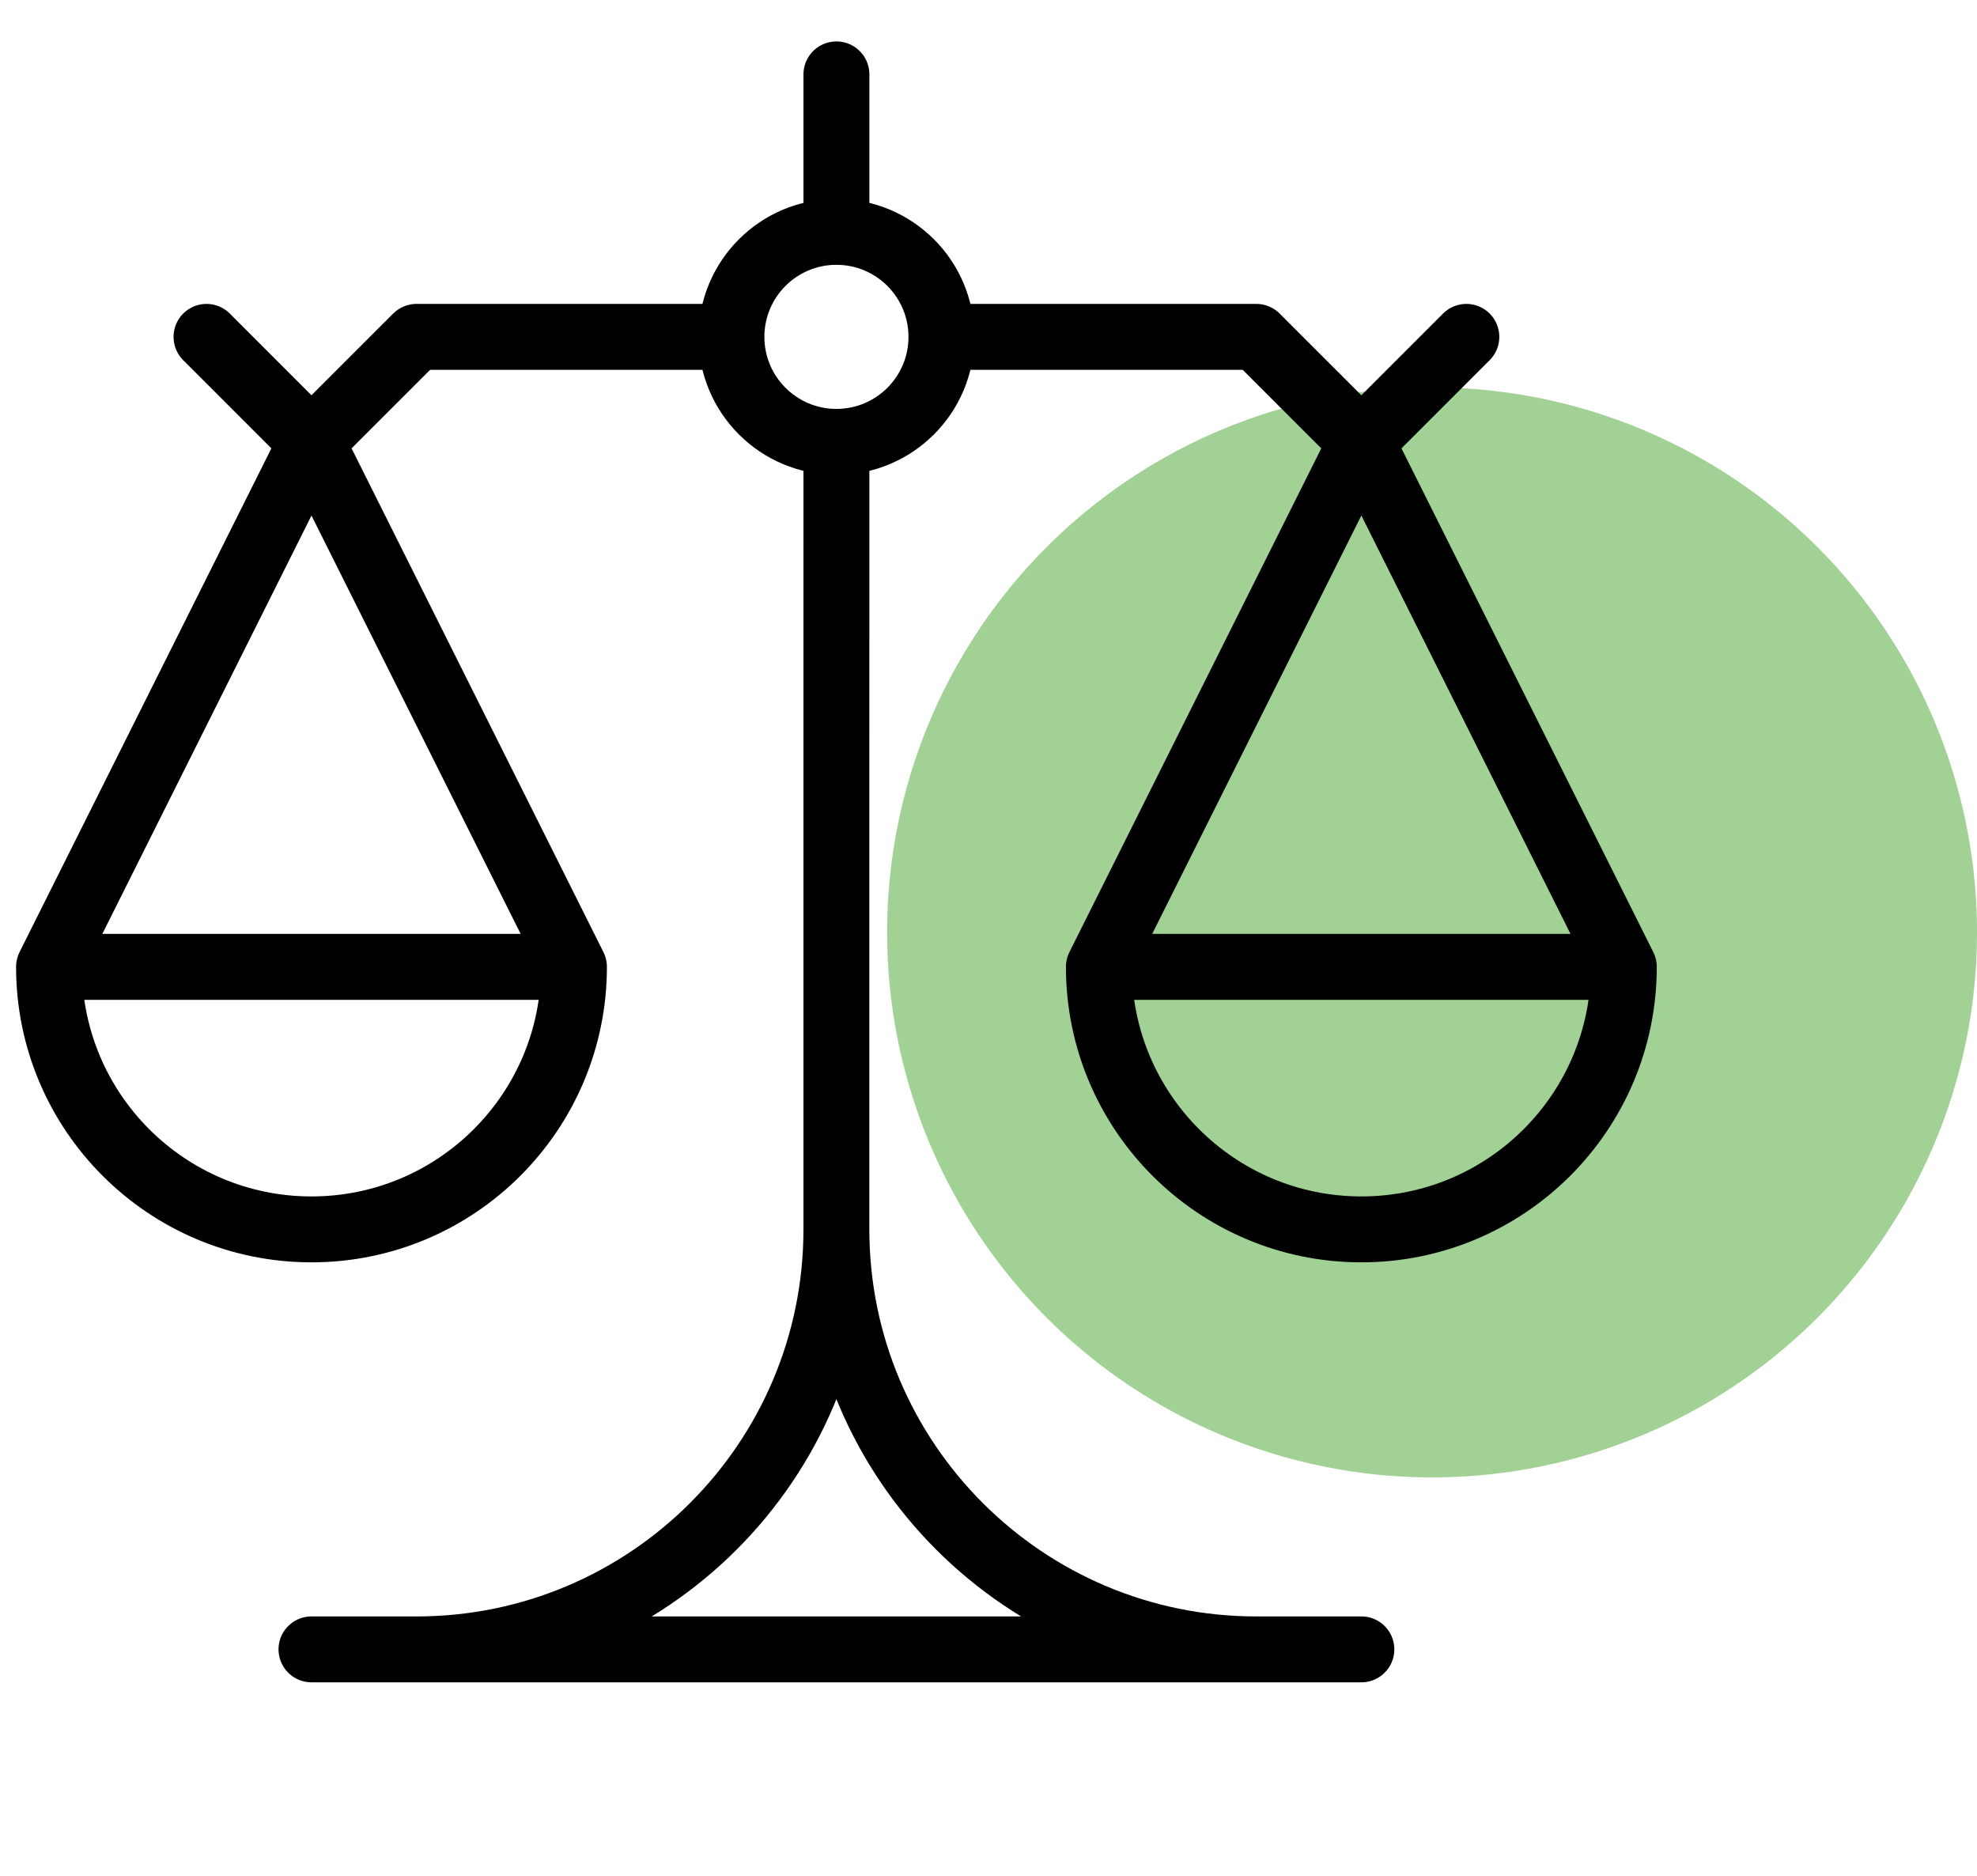
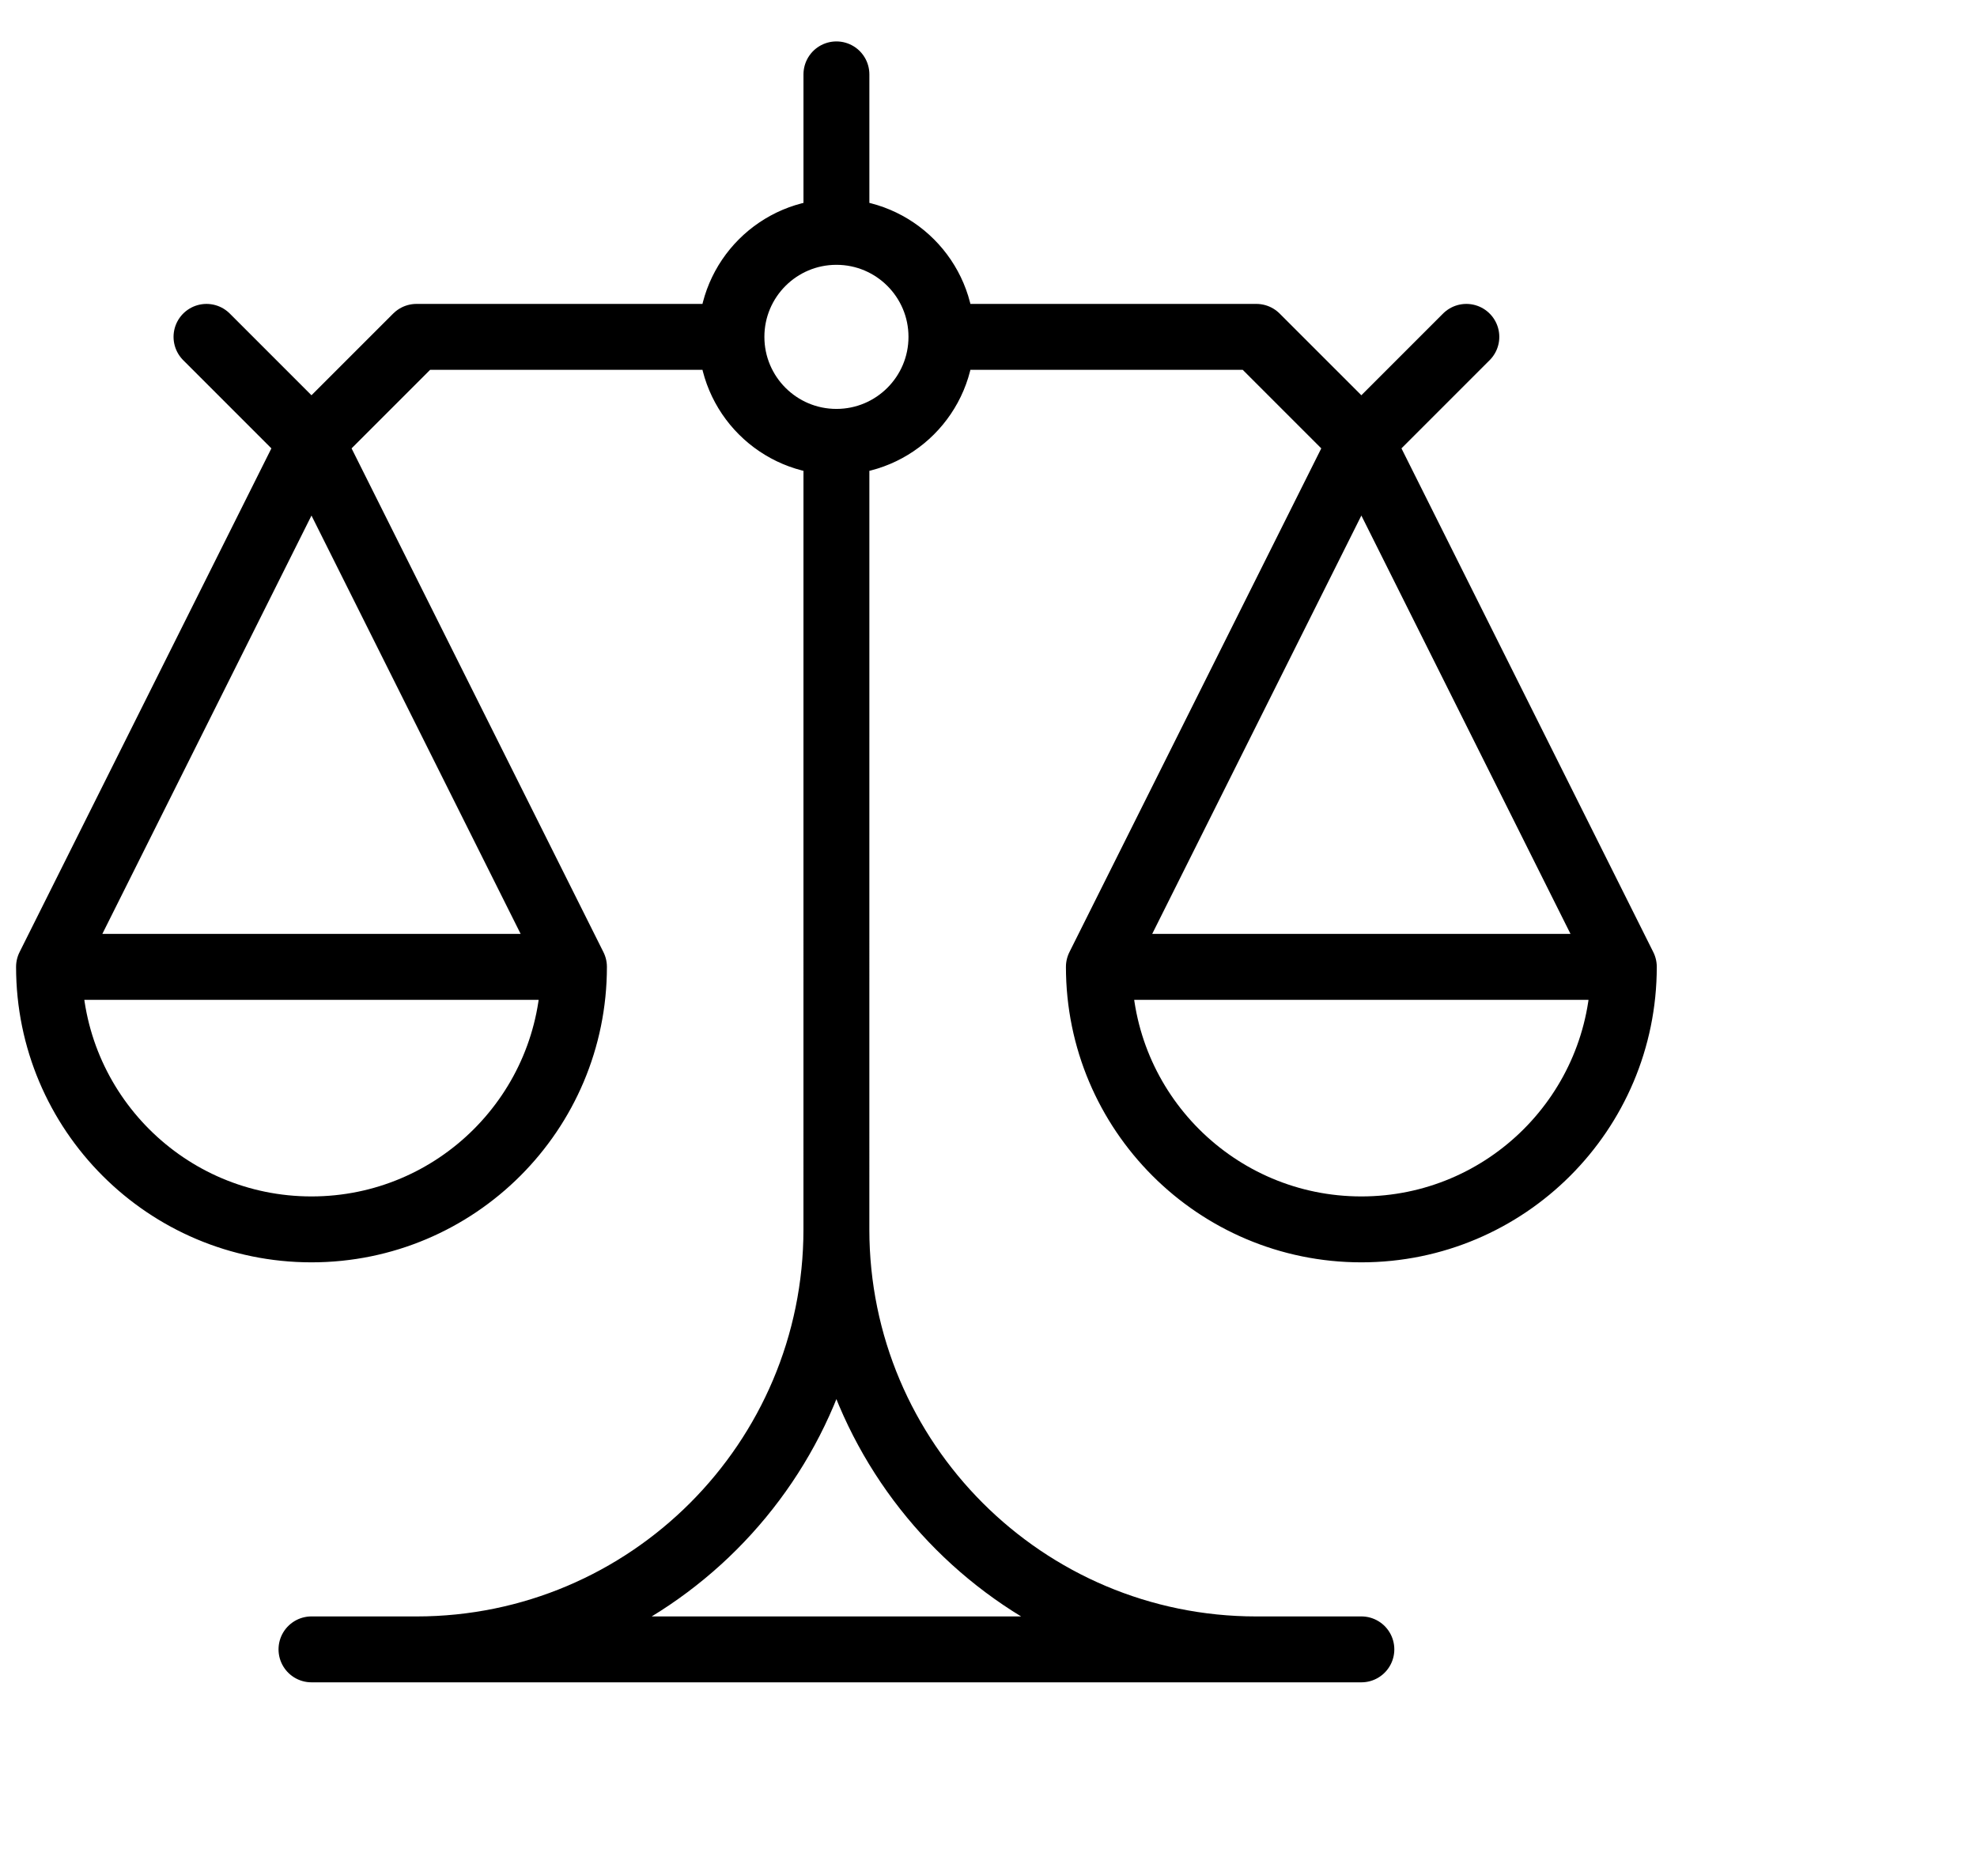
<svg xmlns="http://www.w3.org/2000/svg" width="78" height="74" viewBox="0 0 78 74" fill="none">
-   <circle cx="56.5" cy="36.782" r="21.5" fill="#A2D195" />
  <g clip-path="url(#clip0_98_214)">
    <path d="M22.645 38.142C22.645 43.861 18.009 48.498 12.289 48.498C6.571 48.498 1.934 43.861 1.934 38.142M22.645 38.142H1.934M22.645 38.142L12.289 17.431M1.934 38.142L12.289 17.431M43.355 38.142C43.355 43.861 47.993 48.498 53.711 48.498C59.43 48.498 64.066 43.861 64.066 38.142M43.355 38.142H64.066M43.355 38.142L53.711 17.431M64.066 38.142L53.711 17.431M12.289 17.431L16.432 13.289L28.858 13.289M12.289 17.431L8.147 13.289M53.711 17.431L49.568 13.289L37.143 13.289M53.711 17.431L57.853 13.289M37.143 13.289C37.143 15.577 35.288 17.431 33 17.431M37.143 13.289C37.143 11.001 35.288 9.147 33 9.147M33 17.431C30.713 17.431 28.858 15.577 28.858 13.289M33 17.431L32.999 48.498M28.858 13.289C28.858 11.001 30.713 9.147 33 9.147M33 9.147L33 2.934M32.999 48.498C32.999 57.642 25.576 65.067 16.431 65.067H49.568C40.424 65.067 32.999 57.642 32.999 48.498ZM12.289 65.066H53.711" stroke="black" stroke-width="2.6" stroke-miterlimit="10" stroke-linecap="round" stroke-linejoin="round" />
  </g>
  <defs>
    <clipPath id="clip0_98_214">
      <rect width="66" height="66" fill="white" transform="translate(0 1)" />
    </clipPath>
  </defs>
</svg>